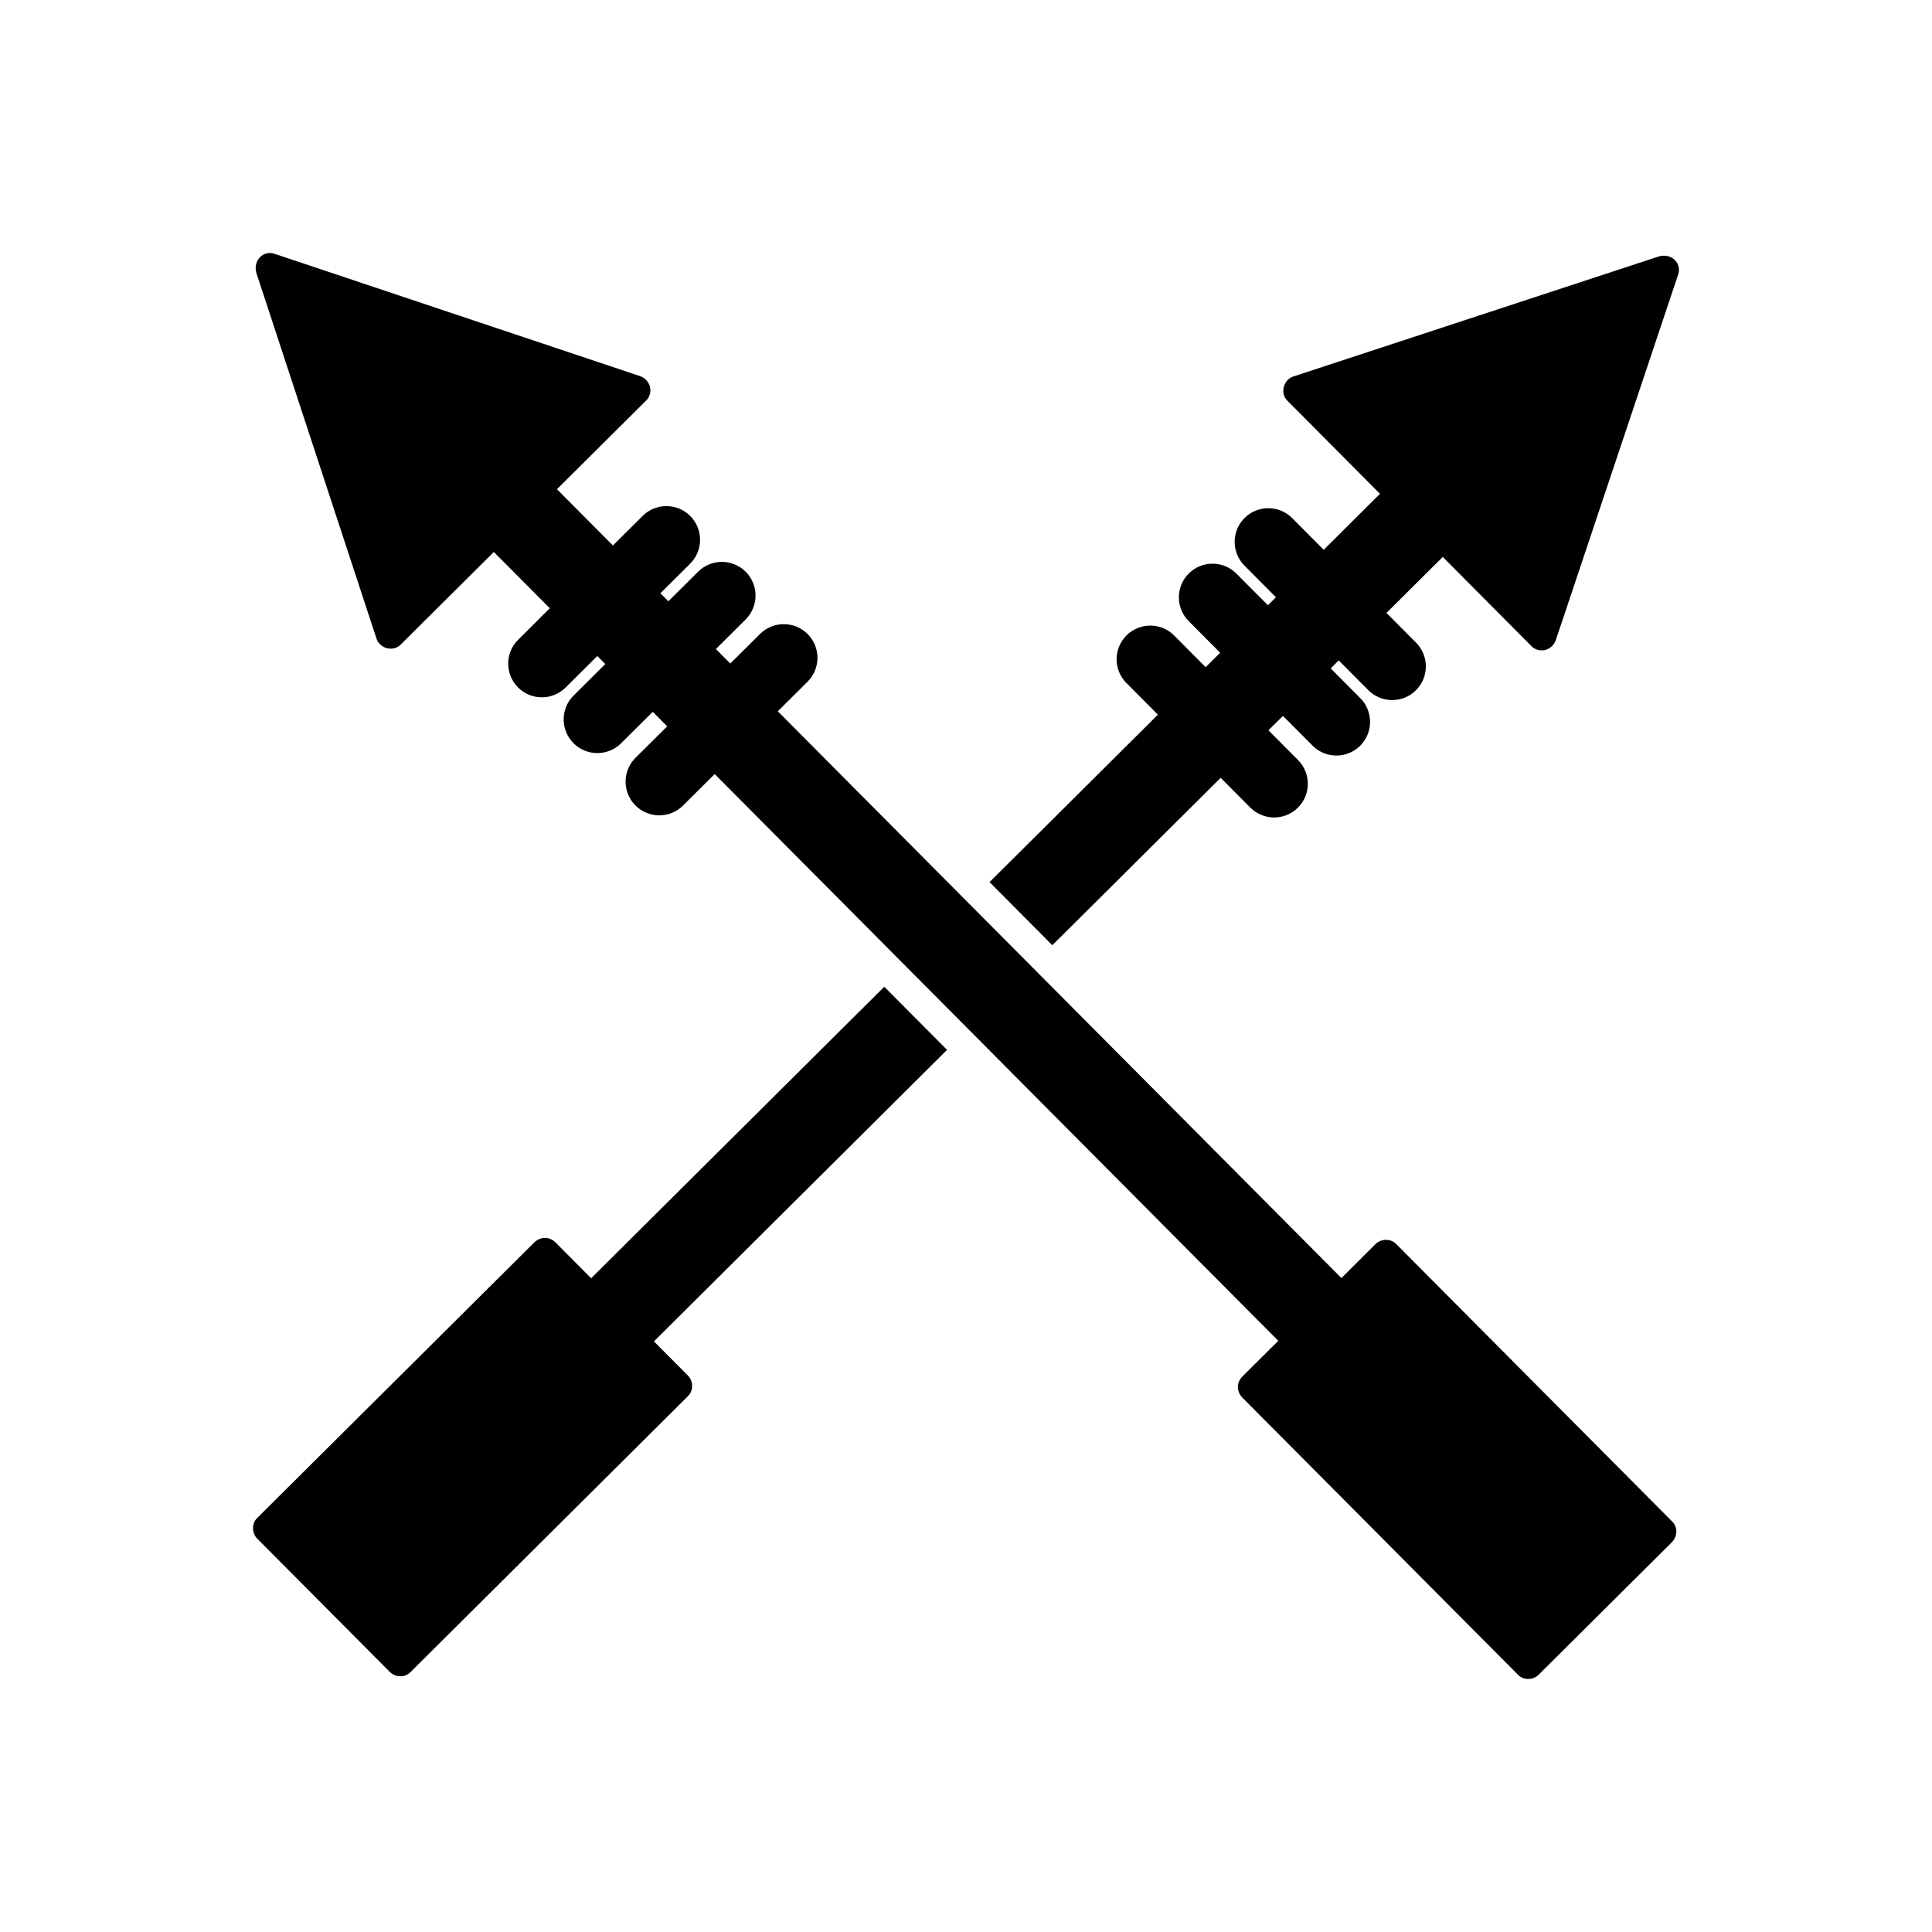
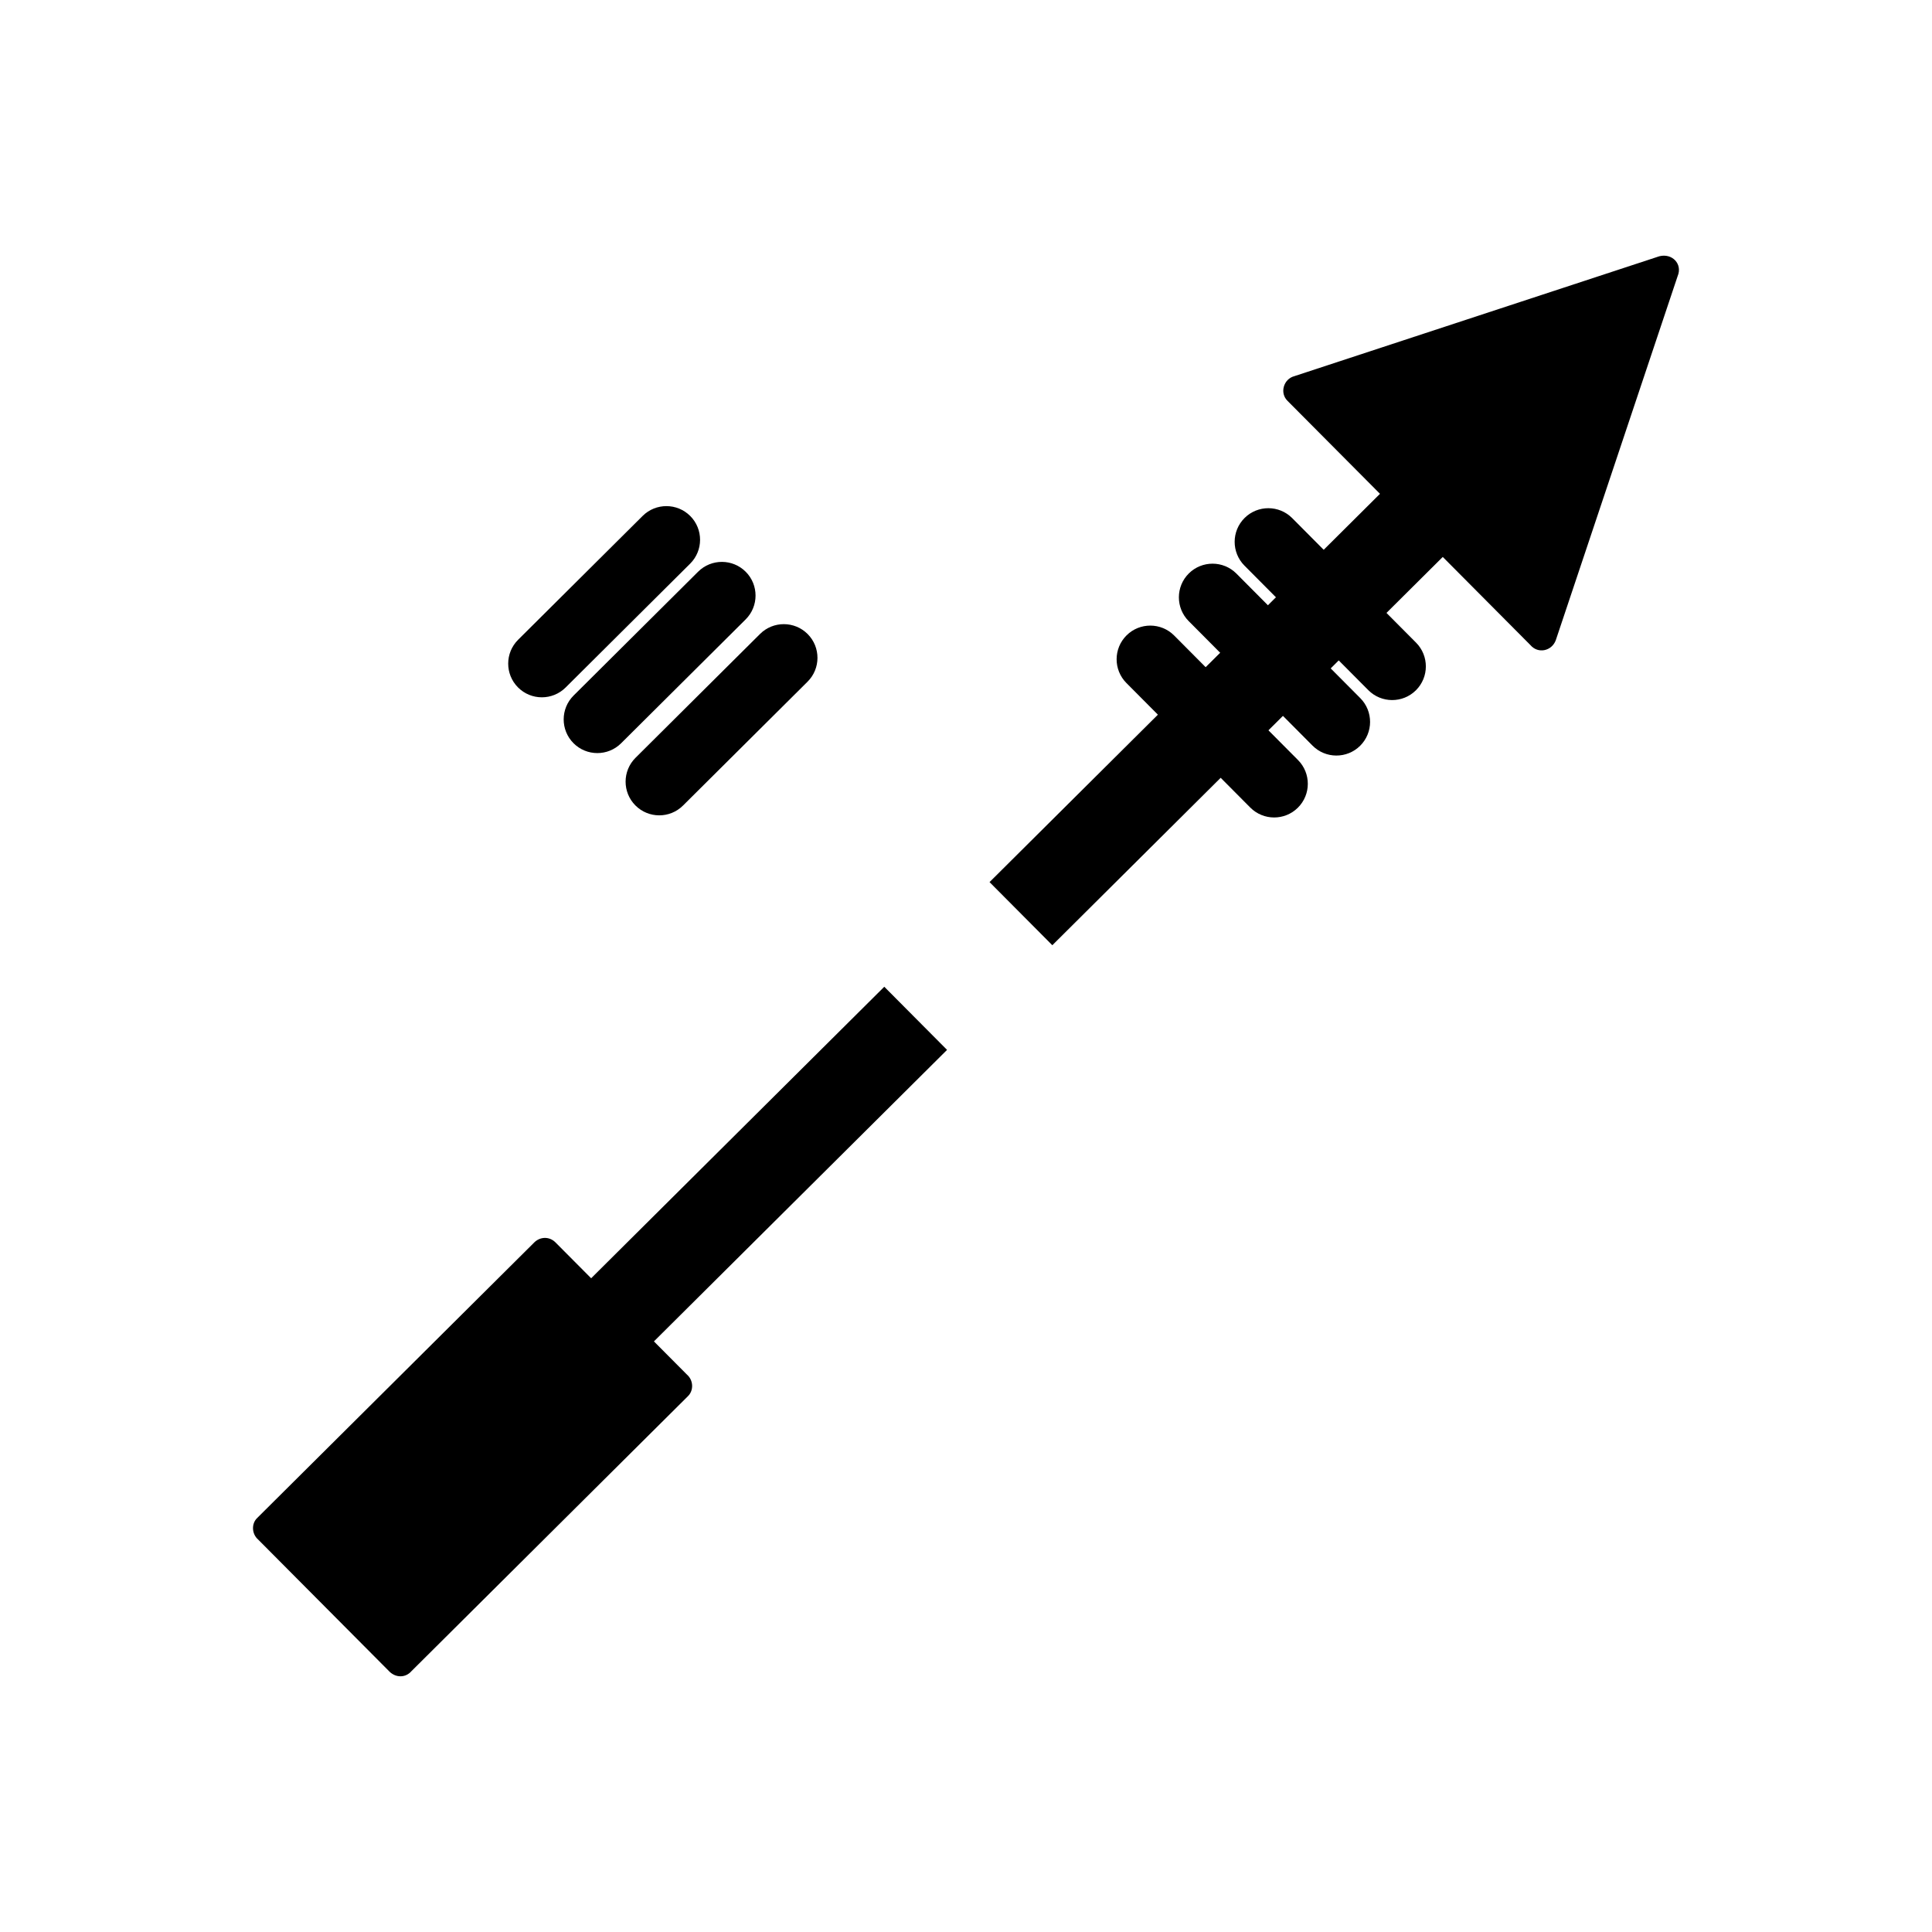
<svg xmlns="http://www.w3.org/2000/svg" fill="#000000" width="800px" height="800px" version="1.1" viewBox="144 144 512 512">
  <g>
    <path d="m556.3 313.66 32.289-96.48c1.355-3.195-1.422-6.141-4.848-5.269l-96.715 31.773c-2.875 0.746-3.973 4.481-1.789 6.578l24.473 24.605-103.47 102.9 16.637 16.73 103.47-102.9 23.242 23.371c2.004 2.352 5.633 1.602 6.715-1.309zm-161.32 108.57-77.684 77.254 8.766 8.812c1.695 1.469 1.852 4.199 0.195 5.762l-73.211 72.809c-1.555 1.793-4.062 1.793-5.762 0.195l-34.879-35.07c-1.676-1.453-1.863-4.211-0.195-5.762l73.211-72.809c1.602-1.738 4.133-1.82 5.762-0.195l9.477 9.527 77.684-77.254z" />
    <path d="m519.27 314.31c3.473 3.492 3.457 9.148-0.035 12.621-3.492 3.473-9.148 3.457-12.621-0.035l-32.824-33.004c-3.473-3.492-3.457-9.148 0.035-12.621 3.492-3.473 9.148-3.457 12.621 0.035zm-14.781 14.703c3.473 3.492 3.457 9.148-0.035 12.621-3.492 3.473-9.148 3.457-12.621-0.035l-32.824-33.004c-3.473-3.492-3.457-9.148 0.035-12.621s9.148-3.457 12.621 0.035zm-16.5 16.41c3.473 3.492 3.457 9.148-0.035 12.621-3.492 3.473-9.148 3.457-12.621-0.035l-32.824-33.004c-3.473-3.492-3.457-9.148 0.035-12.621 3.492-3.473 9.148-3.457 12.621 0.035z" fill-rule="evenodd" />
-     <path d="m508.3 473.93-8.812 8.766-207.89-209.05 23.371-23.242c2.352-2.004 1.602-5.633-1.309-6.715l-96.48-32.289c-3.195-1.355-6.141 1.422-5.269 4.848l31.773 96.715c0.746 2.875 4.481 3.973 6.578 1.789l24.605-24.473 207.89 209.05-9.527 9.477c-1.629 1.629-1.547 4.156 0.195 5.762l72.809 73.211c1.547 1.672 4.309 1.484 5.762-0.195l35.07-34.879c1.598-1.699 1.602-4.207-0.195-5.762l-72.809-73.211c-1.562-1.656-4.293-1.5-5.762 0.195z" />
    <path d="m314.31 280.72c3.492-3.473 9.148-3.457 12.621 0.035 3.473 3.492 3.457 9.148-0.035 12.621l-33.004 32.824c-3.492 3.473-9.148 3.457-12.621-0.035-3.473-3.492-3.457-9.148 0.035-12.621zm14.703 14.781c3.492-3.473 9.148-3.457 12.621 0.035 3.473 3.492 3.457 9.148-0.035 12.621l-33.004 32.824c-3.492 3.473-9.148 3.457-12.621-0.035-3.473-3.492-3.457-9.148 0.035-12.621zm16.41 16.5c3.492-3.473 9.148-3.457 12.621 0.035 3.473 3.492 3.457 9.148-0.035 12.621l-33.004 32.824c-3.492 3.473-9.148 3.457-12.621-0.035-3.473-3.492-3.457-9.148 0.035-12.621z" fill-rule="evenodd" />
  </g>
</svg>